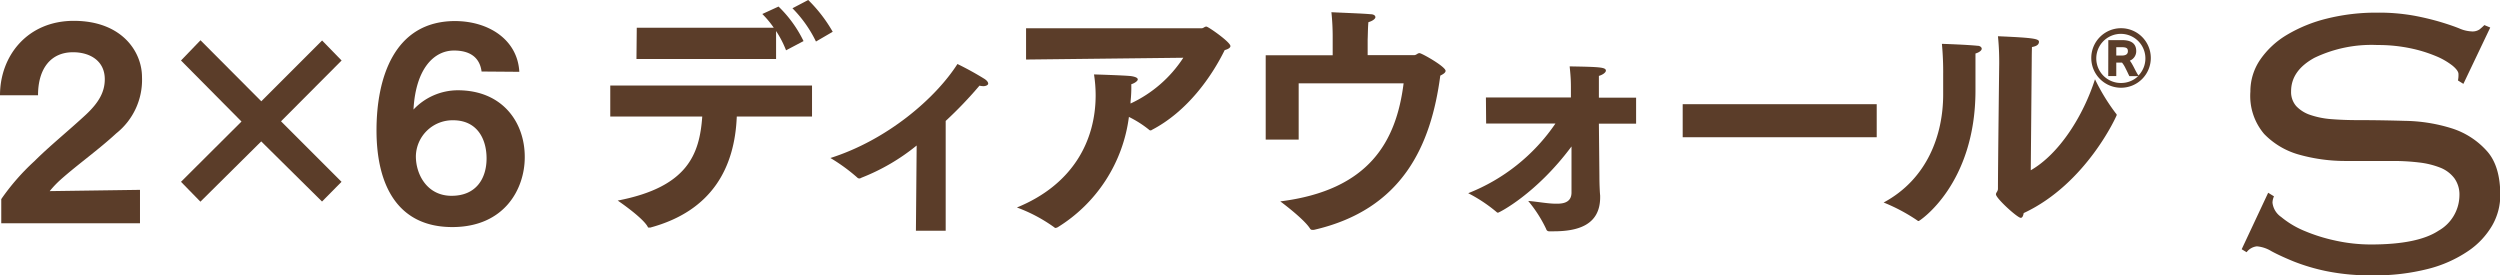
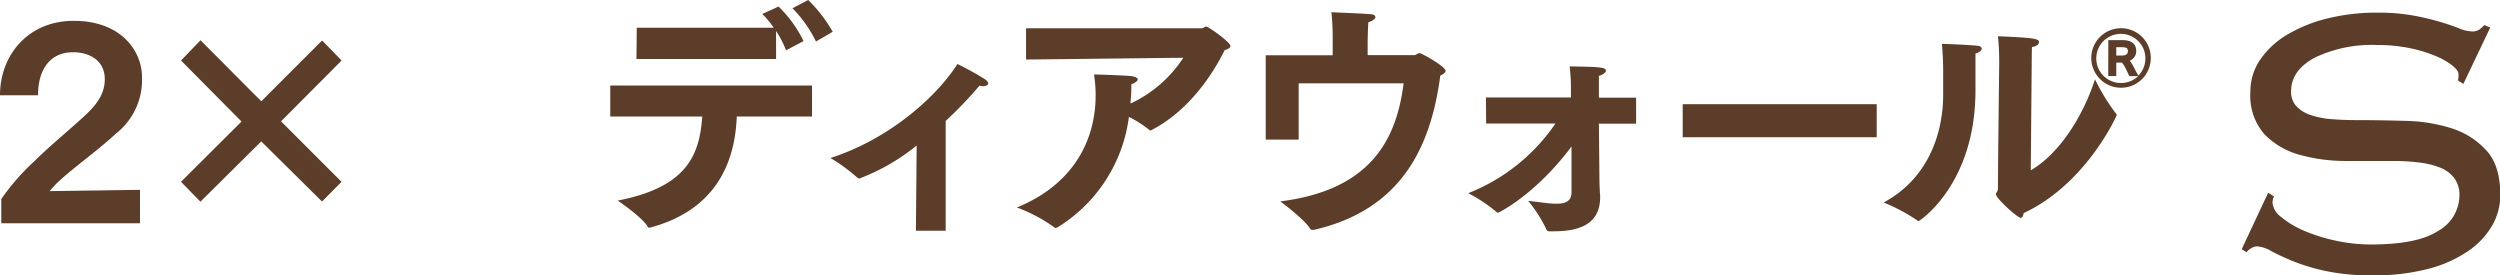
<svg xmlns="http://www.w3.org/2000/svg" viewBox="0 0 335.92 37.01">
  <defs>
    <style>.cls-1{fill:#5b3d29;}</style>
  </defs>
  <title>sp_type04</title>
  <g id="Layer_2" data-name="Layer 2">
    <g id="design">
      <path class="cls-1" d="M.17,26.75a30.34,30.34,0,0,1,4.47-5.11c2-2,4.57-4.07,6.92-6.25,1.68-1.58,2.52-3,2.52-4.74,0-2.49-2-3.63-4.27-3.63-3,0-4.7,2.22-4.7,5.78H0c0-5.31,3.7-10,9.91-10,6.45,0,9.17,4.13,9.17,7.56a9.17,9.17,0,0,1-3.46,7.56c-2.32,2.15-5.24,4.23-7.43,6.18a13,13,0,0,0-1.51,1.58l12.13-.17V30H.17Z" />
      <path class="cls-1" d="M24.32,24.43l8.13-8.1-8.13-8.2,2.62-2.72,8.17,8.2,8.17-8.17,2.62,2.69L37.76,16.3l8.13,8.13-2.62,2.65L35.1,19l-8.17,8.1Z" />
-       <path class="cls-1" d="M64.71,9.61C64.44,7.59,63,6.79,61,6.79c-2.66,0-5.14,2.39-5.44,7.93a8.2,8.2,0,0,1,5.95-2.59c6,0,9,4.3,9,8.94v.07c0,4.2-2.69,9.37-9.74,9.37-7.26,0-10.18-5.51-10.18-13,0-7,2.35-14.65,10.52-14.68,4.54,0,8.43,2.49,8.67,6.82Zm.67,11.66c0-2.49-1.18-5.11-4.5-5.11a4.93,4.93,0,0,0-5,4.8V21c0,2.45,1.51,5.31,4.8,5.31S65.38,24,65.38,21.27Z" />
      <path class="cls-1" d="M82,11.49h27.11v4.17H99c-.27,6.82-3.29,12.67-11.63,14.92a1.53,1.53,0,0,0-.17,0c-.1,0-.13,0-.2-.17C86.23,29.13,83,26.95,83,26.95c9.37-1.81,11-6.18,11.36-11.29H82Zm3.56-7.76h18.41a12.8,12.8,0,0,0-1.54-1.85l2.18-1a16.35,16.35,0,0,1,3.36,4.64l-2.35,1.24a13.6,13.6,0,0,0-1.34-2.59V7.93H85.52ZM108.6,0a19.59,19.59,0,0,1,3.29,4.27l-2.25,1.31a16.71,16.71,0,0,0-3.16-4.47Z" />
      <path class="cls-1" d="M123.17,19.55a27.64,27.64,0,0,1-7.42,4.33.54.54,0,0,1-.3.1.4.4,0,0,1-.27-.13,23.84,23.84,0,0,0-3.6-2.62c7.63-2.42,14.11-8,17.07-12.63a41,41,0,0,1,3.63,2c.37.24.5.47.5.64s-.27.34-.67.34a3,3,0,0,1-.5-.07,54.44,54.44,0,0,1-4.54,4.74V31h-4Z" />
      <path class="cls-1" d="M137.87,3.8l23.59,0c.24,0,.4-.23.64-.23s3.23,2.08,3.23,2.62c0,.2-.24.4-.77.54-1.75,3.56-5,8.23-9.78,10.72a.25.25,0,0,1-.2.07.29.29,0,0,1-.2-.1,14.42,14.42,0,0,0-2.69-1.71,20.49,20.49,0,0,1-9.61,14.85c-.1,0-.13.07-.2.07a.31.31,0,0,1-.24-.1,20.93,20.93,0,0,0-5-2.65c7.56-3.09,10.58-9,10.58-15.09A18.39,18.39,0,0,0,147,10s4.44.13,5.07.24.81.27.81.44-.34.47-.87.64a17.62,17.62,0,0,1-.1,2.32l0,.27A17,17,0,0,0,159,7.76L137.87,8Z" />
      <path class="cls-1" d="M170.07,7.43h9V5.17a32.13,32.13,0,0,0-.17-3.53c1.24.07,4.27.17,5.24.27.47,0,.67.2.67.4s-.34.5-.94.67c-.07.67-.07,1.65-.1,2.35,0,.54,0,1.31,0,2.08H190c.34,0,.44-.27.74-.27s3.5,1.81,3.5,2.38c0,.24-.3.44-.71.64-1.24,9.37-5.07,18-17,20.73-.07,0-.13,0-.2,0a.35.35,0,0,1-.3-.17c-.81-1.31-4-3.66-4-3.66,12-1.51,15.59-8.1,16.57-15.86H174.5v7.56h-4.43Z" />
      <path class="cls-1" d="M199.66,13.1h11.42l0-1.18c0-.77,0-1.44-.17-3,3.93.07,4.87.1,4.87.57,0,.23-.37.54-.94.71,0,.6,0,1.41,0,1.41l0,1.51h5v3.5h-5l.07,7c0,1.31.07,2.42.1,2.65v.24c0,3.8-3.12,4.57-6.25,4.57h-.6a.39.39,0,0,1-.4-.3A17.54,17.54,0,0,0,205.34,27c1.28.1,2.62.37,3.73.37h.17c1.14,0,1.92-.37,1.92-1.51l0-6.18c-4.74,6.38-9.74,8.9-9.88,8.9a.29.29,0,0,1-.2-.1,20.34,20.34,0,0,0-3.8-2.52A25.44,25.44,0,0,0,209,16.6h-9.31Z" />
      <path class="cls-1" d="M226.1,14h26.07v4.44H226.1Z" />
      <path class="cls-1" d="M265.71,6.15c.34,0,.57.2.57.4s-.27.47-.84.64c0,1.08,0,3.86,0,4.6v.37c0,12.63-7.53,17.54-7.63,17.54s-.1,0-.17-.07a24,24,0,0,0-4.54-2.42c5.88-3.16,8-9.11,8-14.51v-.64s0-.87,0-2a41,41,0,0,0-.17-4.17C261.51,5.91,264.16,6,265.71,6.15Zm7.16,16.73c3.86-2.22,7.06-7.33,8.63-12.23a26.68,26.68,0,0,0,2.79,4.57c.1.1.13.17.13.24s-4.07,9.24-12.5,13.17c-.07.37-.17.64-.4.64-.44,0-3.33-2.62-3.33-3.16,0-.24.27-.4.27-.74,0-2.86.17-16.87.17-16.87,0-.61,0-2-.17-3.63,4.74.2,5.51.34,5.51.74s-.34.6-.94.71C273,7.16,273,8.1,273,8.1Z" />
      <path class="cls-1" d="M281,7.79a4,4,0,1,1,4,4A4,4,0,0,1,281,7.79Zm2.29-2.4h1.83c.92,0,1.92.24,1.92,1.48a1.36,1.36,0,0,1-.86,1.28,3.47,3.47,0,0,1,.34.52c.29.5.49,1,.82,1.48a3.3,3.3,0,1,0-2.32,1,3.27,3.27,0,0,0,2.28-.92h-1.18c-.15-.29-.3-.64-.49-1a3.81,3.81,0,0,0-.5-.82h-.77v1.81h-1.08Zm1.86,2.07c.45,0,.77-.17.77-.57s-.17-.55-.87-.55h-.69V7.46Z" />
      <path class="cls-1" d="M305.55,26.38a2.19,2.19,0,0,0-.2.86,2.68,2.68,0,0,0,1.16,1.91,12.15,12.15,0,0,0,3,1.82,23,23,0,0,0,4.26,1.35,22.11,22.11,0,0,0,4.82.53q6.27,0,9.07-1.85a5.52,5.52,0,0,0,2.81-4.75,3.74,3.74,0,0,0-.69-2.31,4.39,4.39,0,0,0-1.91-1.42,11.21,11.21,0,0,0-2.84-.69,28.61,28.61,0,0,0-3.46-.2q-3,0-6.44,0a23,23,0,0,1-6.24-.86A10.39,10.39,0,0,1,304.23,18a7.87,7.87,0,0,1-1.85-5.68A7.53,7.53,0,0,1,303.71,8a11.43,11.43,0,0,1,3.6-3.33,19.61,19.61,0,0,1,5.38-2.18,27.19,27.19,0,0,1,6.73-.79,26.57,26.57,0,0,1,4.92.4,35.36,35.36,0,0,1,3.6.86q1.52.46,2.51.86a4.65,4.65,0,0,0,1.65.4,1.69,1.69,0,0,0,1.06-.26,7.85,7.85,0,0,0,.66-.59l.79.33L331,11.27l-.73-.46a3.41,3.41,0,0,0,.07-.86q0-.46-.79-1.12a9.41,9.41,0,0,0-2.24-1.29,18.71,18.71,0,0,0-3.46-1.06,21.12,21.12,0,0,0-4.39-.43,17.74,17.74,0,0,0-8.48,1.72q-3.13,1.72-3.13,4.49a2.87,2.87,0,0,0,.69,2,4.59,4.59,0,0,0,1.91,1.19,11.37,11.37,0,0,0,2.84.56q1.62.13,3.46.13,3.1,0,6.47.1a22.07,22.07,0,0,1,6.2,1,10.61,10.61,0,0,1,4.69,3q1.85,2,1.85,6a8.2,8.2,0,0,1-1.09,4.06,10.55,10.55,0,0,1-3.27,3.46,17,17,0,0,1-5.38,2.38,28.81,28.81,0,0,1-7.42.86,29.66,29.66,0,0,1-6.17-.56,26.41,26.41,0,0,1-4.46-1.32q-1.85-.76-3-1.39a4.45,4.45,0,0,0-1.91-.63,2,2,0,0,0-1.39.79l-.66-.4,3.56-7.59Z" />
    </g>
  </g>
</svg>